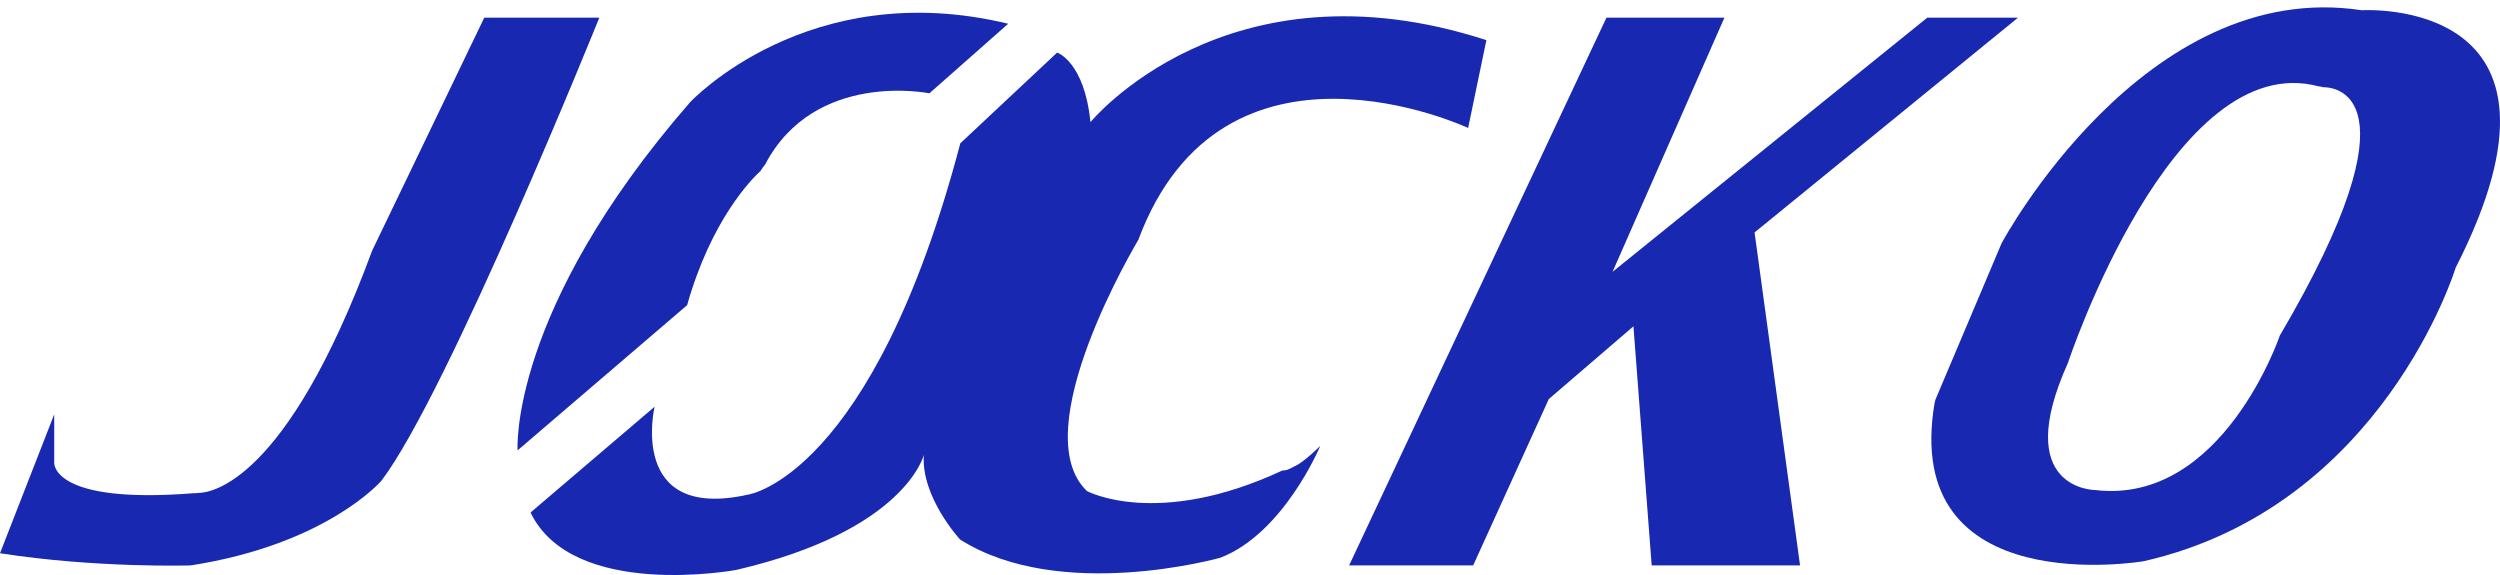
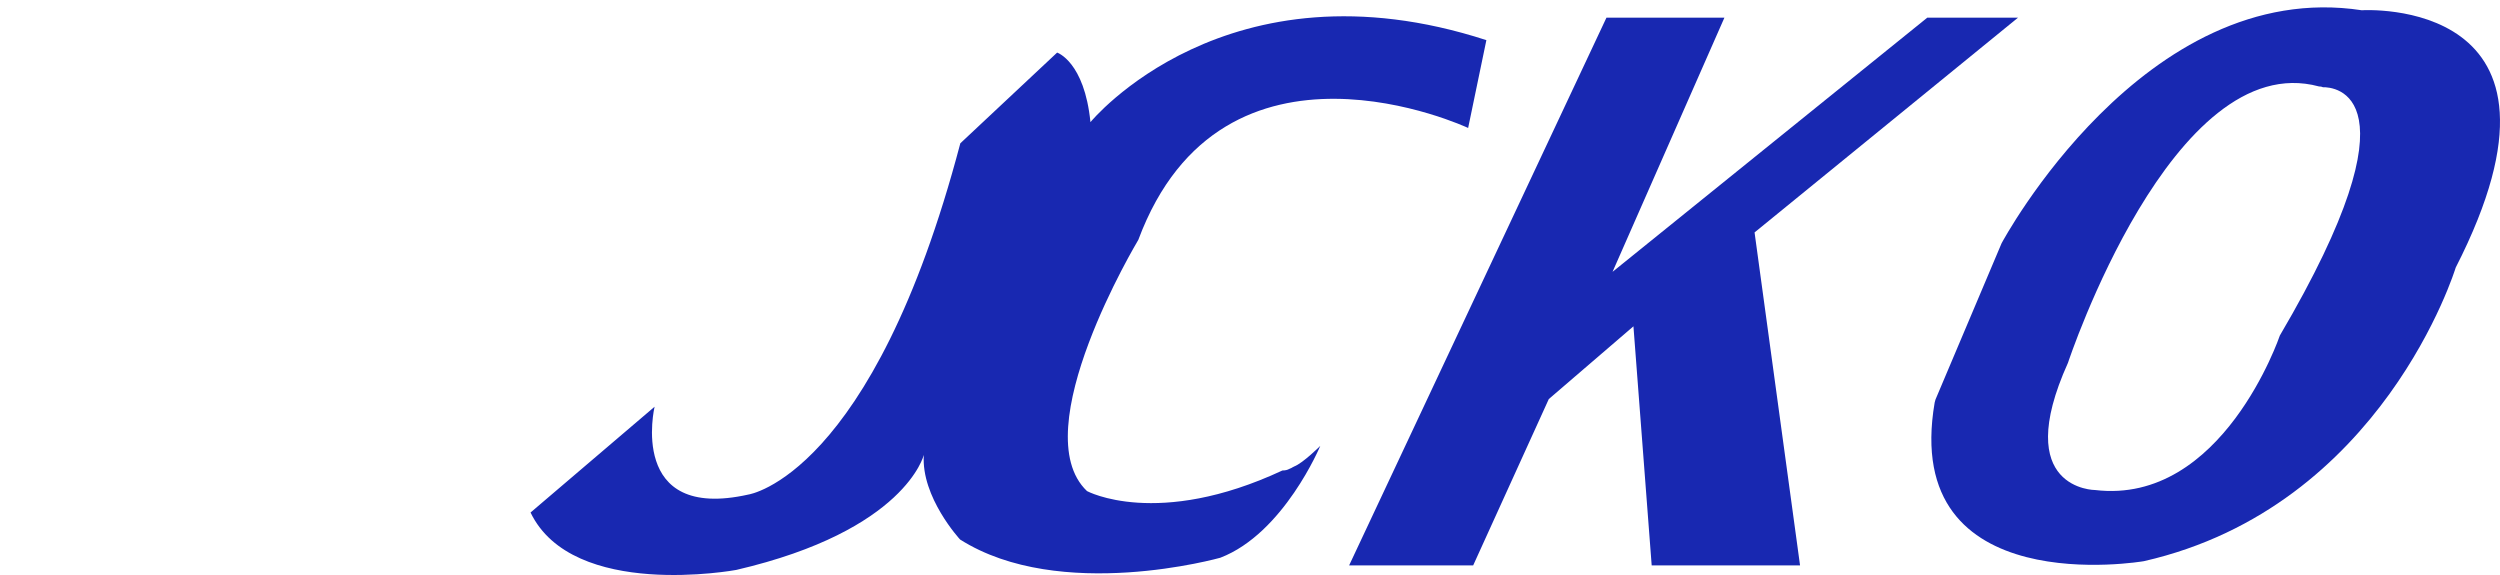
<svg xmlns="http://www.w3.org/2000/svg" width="200" height="46" viewBox="0 0 200 46" fill="none">
  <path d="M188.945 0.821C171.51 -1.845 160.127 19.462 160.127 19.462L154.838 31.966C154.816 32.051 154.795 32.114 154.774 32.199C152.023 48.258 171.51 44.894 171.51 44.894C190.638 40.536 196.456 21.408 196.456 21.408C207.586 -0.385 188.945 0.821 188.945 0.821ZM182.386 26.846C182.386 26.846 177.794 40.409 167.617 39.203C167.617 39.203 160.847 39.203 165.438 29.025C165.438 29.025 173.796 3.741 185.517 6.915C185.644 6.915 185.75 6.936 185.835 6.978C186.66 6.957 193.833 7.38 182.386 26.846Z" fill="#1828B1" />
-   <path d="M38.741 1.414L29.77 20.054C22.872 38.737 16.8 39.435 15.848 39.435C15.784 39.435 15.742 39.456 15.678 39.456C15.657 39.456 15.636 39.456 15.615 39.456C15.594 39.456 15.594 39.456 15.573 39.456C15.552 39.456 15.53 39.456 15.509 39.456C4.105 40.366 4.337 37.023 4.337 37.023V33.151L0 44.259C7.744 45.465 15.255 45.233 15.255 45.233C26.152 43.54 30.511 38.462 30.511 38.462C35.842 31.437 47.945 1.414 47.945 1.414H38.741Z" fill="#1828B1" />
-   <path d="M55.202 8.184C40.666 24.899 41.407 36.029 41.407 36.029L54.97 24.413C56.895 17.6 60.111 14.341 60.852 13.664C60.873 13.622 60.894 13.58 60.936 13.537C61 13.432 61.063 13.326 61.148 13.241C61.169 13.22 61.19 13.199 61.19 13.178C61.19 13.157 61.211 13.157 61.211 13.157C65.189 5.582 74.351 7.465 74.351 7.465L80.656 1.9C64.639 -1.972 55.202 8.184 55.202 8.184Z" fill="#1828B1" />
  <path d="M87.236 9.771C86.75 4.926 84.57 4.207 84.57 4.207L76.826 11.464C69.802 38.102 59.878 39.562 59.878 39.562C50.188 41.742 52.367 32.538 52.367 32.538L42.444 41.001C45.829 48.026 58.905 45.593 58.905 45.593C72.468 42.44 73.906 36.389 73.906 36.389C73.674 39.774 76.805 43.159 76.805 43.159C84.803 48.237 97.625 44.619 97.625 44.619C102.703 42.673 105.623 35.669 105.623 35.669C105.623 35.669 104.248 37.044 103.528 37.32C103.507 37.341 103.486 37.341 103.444 37.362C103.359 37.425 103.253 37.468 103.147 37.51C102.999 37.595 102.83 37.637 102.618 37.637H102.597C92.568 42.313 86.961 39.287 86.961 39.287C81.883 34.463 91.024 19.271 91.066 19.187C97.837 1.033 117.451 10.237 117.451 10.237L118.91 3.212C98.133 -3.537 87.236 9.771 87.236 9.771Z" fill="#1828B1" />
  <path d="M107.929 45.233L128.516 1.414H137.953L129.003 21.747L154.182 1.414H161.439L140.365 18.594L144.004 45.233H132.135L130.675 26.105L123.904 31.924L117.853 45.233H107.929Z" fill="#1828B1" />
</svg>